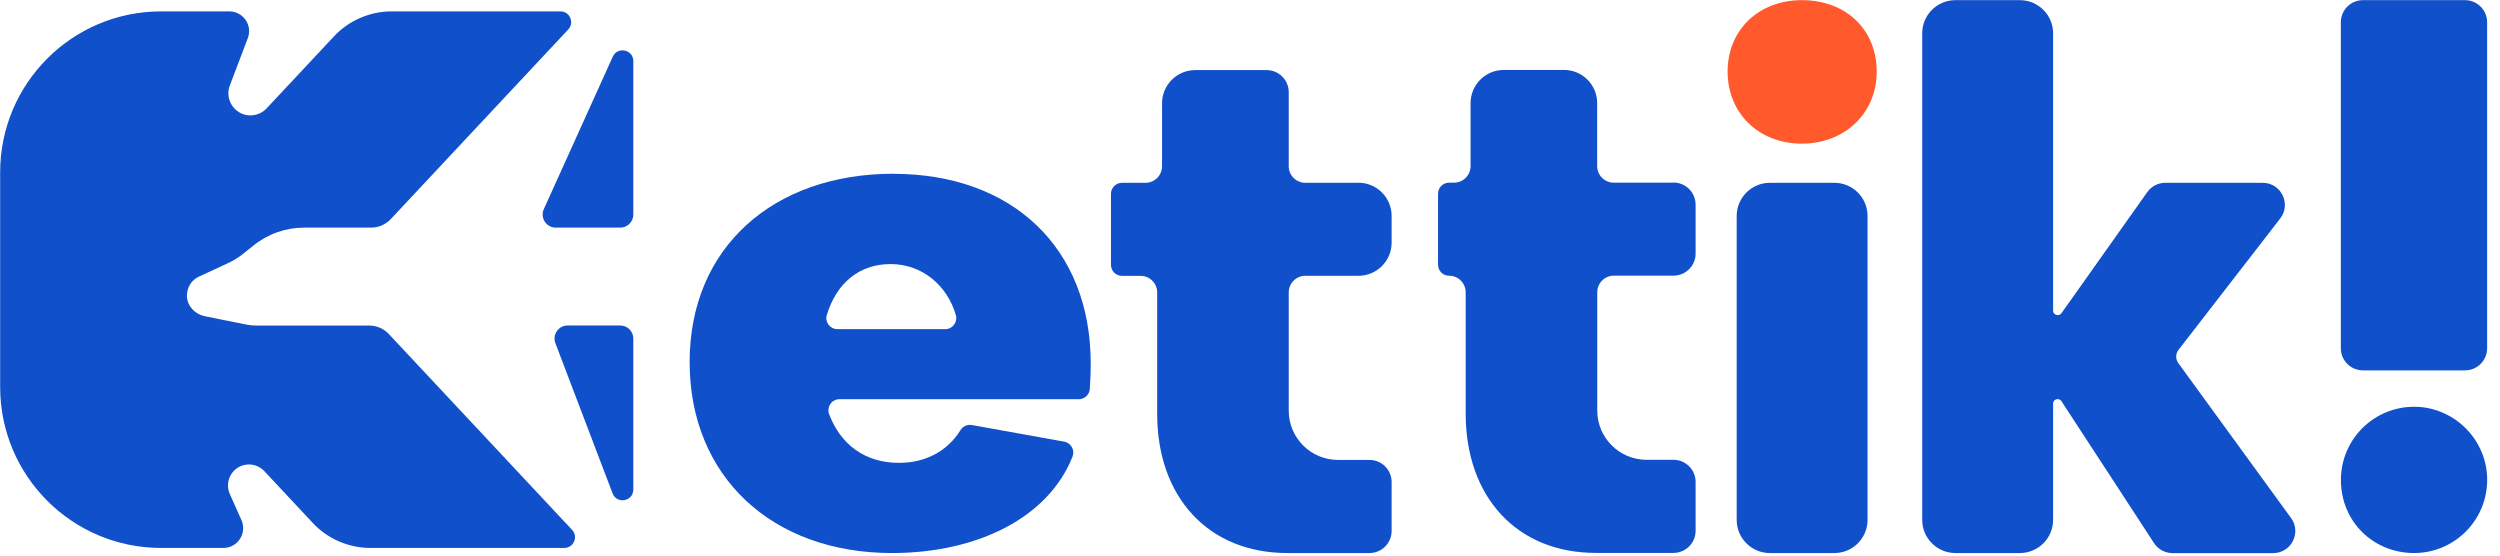
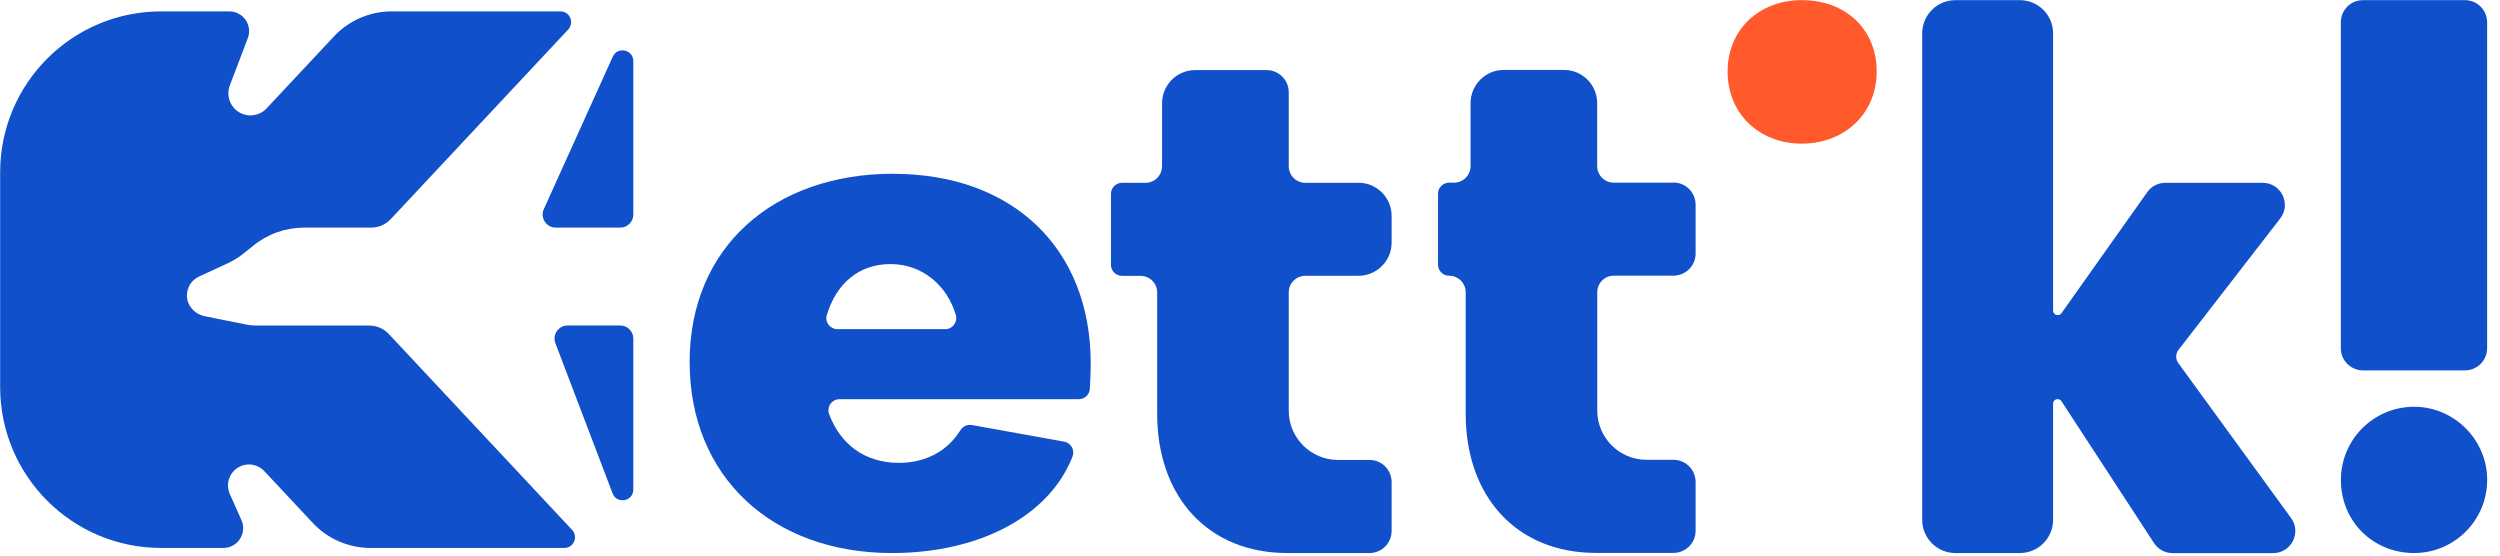
<svg xmlns="http://www.w3.org/2000/svg" width="135" height="30" viewBox="0 0 135 30" fill="none">
-   <path d="M48.239 9.382C41.779 9.382 37.24 13.351 37.24 19.548C37.24 25.744 41.7 29.864 48.164 29.864C52.83 29.864 56.637 27.912 57.915 24.659C58.054 24.308 57.839 23.916 57.466 23.849L52.48 22.951C52.234 22.906 51.993 23.023 51.861 23.234C51.209 24.286 50.075 24.994 48.544 24.994C46.716 24.994 45.393 24.007 44.775 22.371C44.628 21.979 44.911 21.557 45.333 21.557H58.254C58.567 21.557 58.827 21.316 58.85 21.003C58.883 20.558 58.899 20.004 58.899 19.627C58.899 13.389 54.666 9.386 48.239 9.386V9.382ZM51.036 17.773H45.22C44.824 17.773 44.53 17.392 44.647 17.011C45.171 15.304 46.373 14.26 48.096 14.26C49.819 14.26 51.157 15.439 51.613 17.004C51.726 17.388 51.439 17.776 51.04 17.776L51.036 17.773Z" fill="#1150CB" />
-   <path d="M99.058 9.872H95.571C94.582 9.872 93.781 10.674 93.781 11.662V28.074C93.781 29.062 94.582 29.864 95.571 29.864H99.058C100.047 29.864 100.848 29.062 100.848 28.074V11.662C100.848 10.674 100.047 9.872 99.058 9.872Z" fill="#1150CB" />
+   <path d="M48.239 9.382C41.779 9.382 37.24 13.351 37.24 19.548C37.24 25.744 41.7 29.864 48.164 29.864C52.83 29.864 56.637 27.912 57.915 24.659C58.054 24.308 57.839 23.916 57.466 23.849L52.48 22.951C52.234 22.906 51.993 23.023 51.861 23.234C51.209 24.286 50.075 24.994 48.544 24.994C46.716 24.994 45.393 24.007 44.775 22.371C44.628 21.979 44.911 21.557 45.333 21.557H58.254C58.567 21.557 58.827 21.316 58.85 21.003C58.883 20.558 58.899 20.004 58.899 19.627C58.899 13.389 54.666 9.386 48.239 9.386V9.382ZM51.036 17.773H45.22C44.824 17.773 44.53 17.392 44.647 17.011C45.171 15.304 46.373 14.26 48.096 14.26C49.819 14.26 51.157 15.439 51.613 17.004C51.726 17.388 51.439 17.776 51.04 17.776Z" fill="#1150CB" />
  <path d="M97.298 0.008C94.991 0.008 93.291 1.595 93.291 3.864C93.291 6.133 94.991 7.757 97.298 7.757C99.604 7.757 101.342 6.133 101.342 3.864C101.342 1.595 99.68 0.008 97.298 0.008Z" fill="#FF592C" />
  <path d="M117.629 19.608C117.474 19.393 117.478 19.103 117.64 18.892L123.132 11.798C123.739 11.014 123.181 9.872 122.186 9.872H116.924C116.535 9.872 116.174 10.06 115.951 10.377L111.319 16.913C111.274 16.977 111.198 17.015 111.119 17.015H111.112C110.976 17.015 110.867 16.905 110.867 16.77V1.798C110.867 0.811 110.064 0.008 109.076 0.008H105.59C104.602 0.008 103.799 0.811 103.799 1.798V28.074C103.799 29.061 104.602 29.864 105.59 29.864H109.076C110.064 29.864 110.867 29.061 110.867 28.074V21.798C110.867 21.662 110.976 21.553 111.112 21.553C111.194 21.553 111.274 21.594 111.319 21.666L116.317 29.325C116.535 29.664 116.912 29.868 117.316 29.868H122.751C123.727 29.868 124.293 28.76 123.716 27.972L117.632 19.612L117.629 19.608Z" fill="#1150CB" />
  <path d="M130.638 21.975C128.331 21.817 126.409 23.641 126.409 25.914C126.409 28.187 128.177 29.864 130.359 29.864C132.632 29.864 134.456 27.942 134.298 25.635C134.162 23.686 132.587 22.111 130.638 21.975Z" fill="#1150CB" />
  <path d="M127.6 0.008H133.11C133.77 0.008 134.305 0.543 134.305 1.203V18.805C134.305 19.465 133.77 20 133.11 20H127.6C126.94 20 126.405 19.465 126.405 18.805V1.203C126.405 0.543 126.94 0.008 127.6 0.008Z" fill="#1150CB" />
  <path d="M73.357 9.872H70.489C69.995 9.872 69.592 9.472 69.592 8.975V4.98C69.592 4.32 69.057 3.785 68.397 3.785H64.541C63.554 3.785 62.751 4.588 62.751 5.575V8.975C62.751 9.469 62.351 9.872 61.854 9.872H60.587C60.255 9.872 59.992 10.14 59.992 10.467V14.301C59.992 14.633 60.259 14.896 60.587 14.896H61.59C62.084 14.896 62.487 15.296 62.487 15.793V22.344C62.487 26.841 65.246 29.864 69.516 29.864C69.543 29.864 69.566 29.864 69.592 29.864H73.953C74.612 29.864 75.148 29.329 75.148 28.669V26.031C75.148 25.371 74.612 24.836 73.953 24.836H72.253C70.783 24.836 69.592 23.645 69.592 22.175V15.79C69.592 15.296 69.991 14.893 70.489 14.893H73.357C74.345 14.893 75.148 14.09 75.148 13.102V11.659C75.148 10.671 74.345 9.868 73.357 9.868V9.872Z" fill="#1150CB" />
  <path d="M90.364 9.865H87.145C86.651 9.865 86.248 9.465 86.248 8.968V5.568C86.248 4.58 85.445 3.777 84.458 3.777H81.201C80.214 3.777 79.411 4.58 79.411 5.568V8.968C79.411 9.461 79.011 9.865 78.514 9.865H78.25C77.918 9.865 77.654 10.132 77.654 10.46V14.293C77.654 14.625 77.922 14.889 78.25 14.889C78.744 14.889 79.147 15.289 79.147 15.786V22.337C79.147 26.834 81.906 29.857 86.177 29.857C86.203 29.857 86.226 29.857 86.252 29.857H90.368C91.028 29.857 91.563 29.322 91.563 28.662V26.023C91.563 25.364 91.028 24.829 90.368 24.829H88.913C87.443 24.829 86.252 23.637 86.252 22.168V15.782C86.252 15.289 86.651 14.885 87.149 14.885H90.368C91.028 14.885 91.563 14.35 91.563 13.691V11.052C91.563 10.392 91.028 9.857 90.368 9.857L90.364 9.865Z" fill="#1150CB" />
  <path fill-rule="evenodd" clip-rule="evenodd" d="M30.467 29.589H20.007C18.824 29.589 17.693 29.099 16.887 28.236L14.271 25.439C14.056 25.213 13.758 25.081 13.445 25.081C12.623 25.081 12.077 25.925 12.409 26.675L13.038 28.085C13.355 28.79 12.835 29.589 12.062 29.589H8.7C3.898 29.589 0.008 25.699 0.008 20.897V9.307C0.008 4.508 3.898 0.615 8.7 0.615H12.382C13.132 0.615 13.649 1.365 13.381 2.062L12.412 4.61C12.36 4.753 12.333 4.897 12.333 5.04C12.333 5.669 12.842 6.231 13.524 6.231C13.856 6.231 14.173 6.092 14.395 5.854L18.032 1.968C18.839 1.105 19.97 0.615 21.153 0.615H30.264C30.769 0.615 31.032 1.222 30.686 1.591L21.101 11.832C20.825 12.126 20.445 12.292 20.041 12.292H16.427C15.416 12.292 14.444 12.639 13.66 13.28L13.211 13.641C12.921 13.883 12.597 14.082 12.254 14.237L10.746 14.934C10.547 15.025 10.384 15.172 10.268 15.349C10.151 15.534 10.091 15.756 10.094 15.986C10.106 16.525 10.528 16.97 11.056 17.075L13.302 17.527C13.475 17.561 13.645 17.58 13.822 17.58H19.94C20.339 17.58 20.724 17.746 20.995 18.036L30.893 28.613C31.24 28.982 30.976 29.589 30.471 29.589H30.467ZM34.199 3.302V11.587C34.199 11.975 33.882 12.292 33.494 12.292H30.011C29.498 12.292 29.155 11.76 29.366 11.293L33.09 3.061C33.347 2.492 34.199 2.677 34.199 3.298V3.302ZM34.199 26.434V18.285V18.281C34.199 17.893 33.882 17.576 33.494 17.576H30.652C30.158 17.576 29.815 18.07 29.992 18.534L33.079 26.641C33.305 27.241 34.199 27.079 34.199 26.434Z" fill="#1150CB" />
</svg>